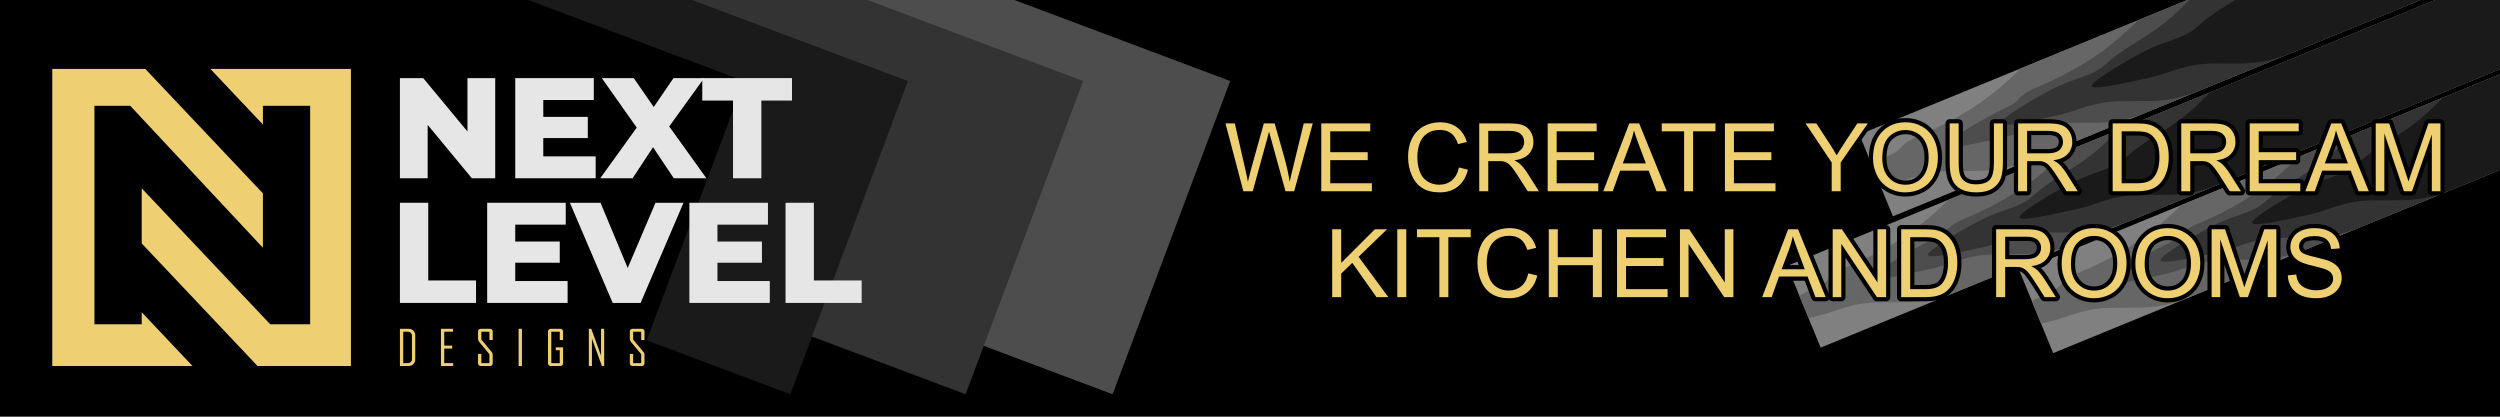
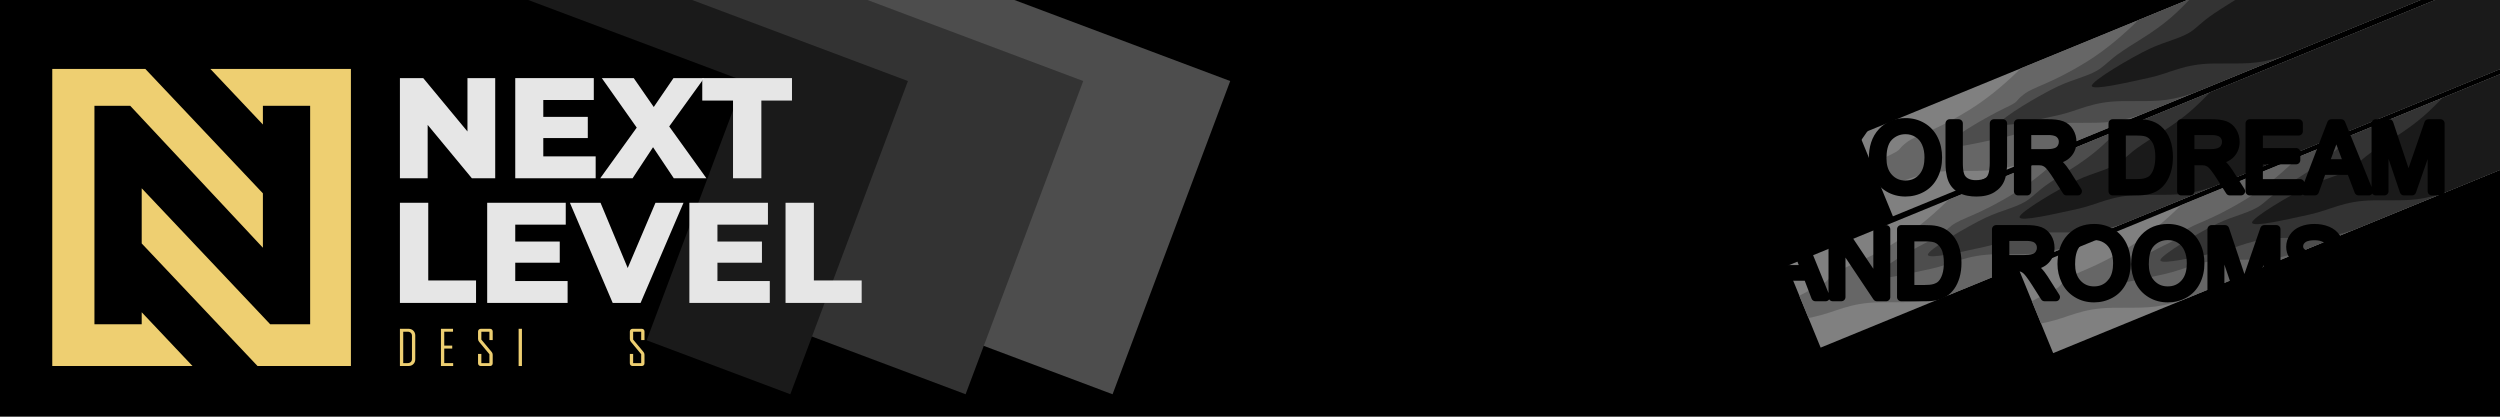
<svg xmlns="http://www.w3.org/2000/svg" xml:space="preserve" width="1200px" height="200px" version="1.0" style="shape-rendering:geometricPrecision; text-rendering:geometricPrecision; image-rendering:optimizeQuality; fill-rule:evenodd; clip-rule:evenodd" viewBox="0 0 1200 200">
  <defs>
    <style type="text/css">
   
    .fil8 {fill:#EECF71}
    .fil0 {fill:black}
    .fil3 {fill:#1A1A1A}
    .fil2 {fill:#333333}
    .fil1 {fill:#4D4D4D}
    .fil5 {fill:#666666}
    .fil4 {fill:gray}
    .fil9 {fill:black}
    .fil7 {fill:#EECF71;fill-rule:nonzero}
    .fil6 {fill:#E6E6E6;fill-rule:nonzero}
   
  </style>
  </defs>
  <g id="Layer_x0020_1">
    <rect class="fil0" width="1200" height="200" />
    <polygon class="fil1" points="486.92,0 590.5,38.9 534.04,189.24 233.37,76.31 233.37,0 " />
    <polygon class="fil2" points="416.38,0 519.95,38.9 463.49,189.24 162.82,76.31 162.82,0 " />
    <polygon class="fil3" points="332.24,0 435.81,38.9 379.35,189.24 78.69,76.31 78.69,0 " />
    <polygon class="fil0" points="253.55,0 357.13,38.9 300.67,189.24 0,76.31 0,0 " />
    <g id="_2659972542576">
      <g>
        <polygon class="fil4" points="892.5,64.58 1049.97,0 1161.76,0 908.6,103.83 " />
        <g>
          <path class="fil5" d="M970.01 32.79c-5.89,5.86 -14.75,13.82 -24.73,19.97 -17.92,11.03 -25.16,11.75 -30.2,15.66 -5.05,3.91 -1.07,2.79 -9.36,6.7 -1.95,0.92 -4.53,2.26 -7.33,3.8l4.38 10.7 2.74 -0.6c10.58,-2.29 16.43,-6.73 31.41,-6.94 14.98,-0.21 20.11,0.76 33.9,-3.77l190.94 -78.31 -111.79 0 -79.96 32.79z" />
          <path class="fil1" d="M1026.31 9.7c-5.9,5.86 -14.76,13.83 -24.73,19.97 -17.93,11.03 -25.17,11.75 -30.21,15.66 -5.04,3.91 -1.07,2.79 -9.36,6.71 -8.29,3.91 -28.18,15.55 -27.83,17.86 0.36,2.31 17.04,-1.67 27.62,-3.96 10.58,-2.3 16.44,-6.74 31.42,-6.95 14.98,-0.21 20.1,0.76 33.9,-3.77l134.64 -55.22 -111.8 0 -23.65 9.7z" />
          <path class="fil2" d="M1050.84 0c-5.58,5.62 -10.55,11.03 -23.91,19.27 -13.84,8.54 -13.24,9.32 -18.24,13.21 -5,3.9 -12.79,5.15 -21.02,9.03 -8.23,3.89 -27.96,15.46 -27.6,17.77 0.36,2.31 16.92,-1.62 27.43,-3.88 10.51,-2.27 16.31,-6.69 31.2,-6.86 14.88,-0.17 19.98,0.81 33.68,-3.68l109.38 -44.86 -110.92 0z" />
          <path class="fil3" d="M1072.88 0c-0.63,0.4 -1.28,0.81 -1.96,1.23 -13.83,8.54 -13.23,9.31 -18.24,13.21 -4.99,3.89 -12.78,5.14 -21.01,9.03 -8.23,3.88 -27.97,15.46 -27.61,17.77 0.36,2.3 16.93,-1.62 27.44,-3.89 10.51,-2.26 16.31,-6.69 31.2,-6.86 14.88,-0.17 19.97,0.82 33.67,-3.67l65.39 -26.82 -88.88 0z" />
        </g>
      </g>
      <g>
        <polygon class="fil4" points="857.81,127.62 1168.98,0 1200,0 1200,33.13 873.91,166.86 " />
        <g>
          <path class="fil5" d="M935.33 95.83c-5.9,5.85 -14.76,13.82 -24.74,19.96 -17.92,11.04 -25.16,11.75 -30.2,15.66 -5.04,3.91 -1.07,2.8 -9.36,6.71 -1.94,0.92 -4.52,2.26 -7.33,3.8l4.39 10.7 2.73 -0.6c10.58,-2.29 16.44,-6.74 31.41,-6.95 14.98,-0.21 20.11,0.76 33.9,-3.77l263.87 -108.21 0 -33.13 -31.02 0 -233.65 95.83z" />
          <path class="fil1" d="M991.62 72.74c-5.9,5.86 -14.76,13.82 -24.73,19.96 -17.93,11.04 -25.17,11.76 -30.21,15.67 -5.04,3.91 -1.07,2.79 -9.36,6.7 -8.29,3.91 -28.18,15.55 -27.83,17.86 0.36,2.31 17.04,-1.66 27.62,-3.96 10.58,-2.29 16.44,-6.74 31.42,-6.94 14.98,-0.21 20.1,0.76 33.9,-3.77l207.57 -85.13 0 -33.13 -31.02 0 -177.36 72.74z" />
          <path class="fil2" d="M1016.76 62.43c-5.84,5.83 -10.68,11.33 -24.52,19.88 -13.84,8.54 -13.24,9.31 -18.24,13.21 -5,3.89 -12.79,5.14 -21.02,9.03 -8.22,3.88 -27.96,15.46 -27.6,17.77 0.36,2.3 16.92,-1.62 27.43,-3.89 10.51,-2.26 16.32,-6.69 31.2,-6.86 14.88,-0.16 19.98,0.82 33.68,-3.67l182.31 -74.77 0 -33.13 -31.02 0 -152.22 62.43z" />
          <path class="fil3" d="M1060.76 44.38c-5.84,5.84 -10.69,11.34 -24.52,19.88 -13.84,8.55 -13.24,9.32 -18.24,13.21 -5,3.9 -12.79,5.15 -21.02,9.03 -8.23,3.89 -27.97,15.46 -27.6,17.77 0.35,2.31 16.92,-1.62 27.43,-3.88 10.51,-2.26 16.31,-6.69 31.2,-6.86 14.88,-0.17 19.98,0.81 33.67,-3.68l138.32 -56.72 0 -33.13 -31.02 0 -108.22 44.38z" />
        </g>
      </g>
      <g>
        <polygon class="fil4" points="969.43,130.25 1200,35.68 1200,81.53 985.52,169.5 " />
        <g>
          <path class="fil5" d="M1046.94 98.46c-5.9,5.86 -14.76,13.82 -24.73,19.97 -17.93,11.03 -25.17,11.75 -30.21,15.66 -5.04,3.91 -1.07,2.79 -9.36,6.7 -1.94,0.92 -4.52,2.26 -7.33,3.81l4.39 10.69 2.73 -0.6c10.58,-2.29 16.44,-6.74 31.42,-6.94 14.98,-0.21 20.1,0.76 33.89,-3.77l152.26 -62.45 0 -45.85 -153.06 62.78z" />
          <path class="fil1" d="M1103.23 75.37c-5.9,5.86 -14.76,13.83 -24.73,19.97 -17.92,11.03 -25.16,11.75 -30.21,15.66 -5.04,3.91 -1.06,2.79 -9.36,6.71 -8.29,3.91 -28.18,15.55 -27.82,17.86 0.35,2.31 17.03,-1.67 27.62,-3.96 10.57,-2.29 16.43,-6.74 31.41,-6.95 14.98,-0.21 20.1,0.76 33.9,-3.77l95.96 -39.36 0 -45.84 -96.77 39.68z" />
          <path class="fil2" d="M1128.37 65.06c-5.84,5.84 -10.68,11.34 -24.52,19.88 -13.84,8.54 -13.24,9.32 -18.24,13.21 -5,3.89 -12.79,5.15 -21.01,9.03 -8.23,3.89 -27.97,15.46 -27.61,17.77 0.36,2.31 16.93,-1.62 27.43,-3.88 10.51,-2.27 16.32,-6.69 31.2,-6.86 14.89,-0.17 19.98,0.81 33.68,-3.68l70.7 -29 0 -45.85 -71.63 29.38z" />
-           <path class="fil3" d="M1172.37 47.02c-5.84,5.83 -10.68,11.33 -24.52,19.88 -13.84,8.54 -13.24,9.31 -18.24,13.21 -5,3.89 -12.79,5.14 -21.02,9.03 -8.23,3.88 -27.96,15.46 -27.6,17.77 0.36,2.3 16.92,-1.62 27.43,-3.89 10.51,-2.26 16.31,-6.69 31.2,-6.86 14.88,-0.16 19.98,0.82 33.67,-3.67l26.71 -10.96 0 -45.84 -27.63 11.33z" />
+           <path class="fil3" d="M1172.37 47.02c-5.84,5.83 -10.68,11.33 -24.52,19.88 -13.84,8.54 -13.24,9.31 -18.24,13.21 -5,3.89 -12.79,5.14 -21.02,9.03 -8.23,3.88 -27.96,15.46 -27.6,17.77 0.36,2.3 16.92,-1.62 27.43,-3.89 10.51,-2.26 16.31,-6.69 31.2,-6.86 14.88,-0.16 19.98,0.82 33.67,-3.67l26.71 -10.96 0 -45.84 -27.63 11.33" />
        </g>
      </g>
    </g>
    <g id="_2659972537680">
      <polygon class="fil6" points="224.38,37.49 224.38,63.11 203.15,37.49 191.96,37.49 191.96,85.57 205.28,85.57 205.28,59.95 226.5,85.57 237.7,85.57 237.7,37.49 " />
      <polygon id="1" class="fil6" points="260.78,75.06 260.78,66.27 282.14,66.27 282.14,56.1 260.78,56.1 260.78,48 285.02,48 285.02,37.49 247.32,37.49 247.32,85.57 285.92,85.57 285.92,75.06 " />
      <polygon id="2" class="fil6" points="339.08,85.57 321.22,60.7 337.98,37.49 323.28,37.49 313.8,51.36 304.19,37.49 288.87,37.49 305.63,61.25 288.11,85.57 303.64,85.57 313.46,70.66 323.42,85.57 " />
      <polygon id="3" class="fil6" points="351.85,85.57 365.45,85.57 365.45,48.27 380.15,48.27 380.15,37.49 337.09,37.49 337.09,48.27 351.85,48.27 " />
      <polygon id="4" class="fil6" points="191.96,145.4 228.5,145.4 228.5,134.62 205.56,134.62 205.56,97.33 191.96,97.33 " />
      <polygon id="5" class="fil6" points="247.32,134.9 247.32,126.1 268.68,126.1 268.68,115.94 247.32,115.94 247.32,107.83 271.56,107.83 271.56,97.33 233.85,97.33 233.85,145.4 272.45,145.4 272.45,134.9 " />
      <polygon id="6" class="fil6" points="314.63,97.33 301.3,128.65 288.25,97.33 273.55,97.33 294.09,145.4 307.48,145.4 328.09,97.33 " />
      <polygon id="7" class="fil6" points="344.37,134.9 344.37,126.1 365.73,126.1 365.73,115.94 344.37,115.94 344.37,107.83 368.61,107.83 368.61,97.33 330.9,97.33 330.9,145.4 369.5,145.4 369.5,134.9 " />
      <polygon id="8" class="fil6" points="377.06,145.4 413.6,145.4 413.6,134.62 390.66,134.62 390.66,97.33 377.06,97.33 " />
      <path class="fil7" d="M199.33 172.46c0,0.94 -0.31,1.71 -0.93,2.32 -0.62,0.6 -1.41,0.91 -2.35,0.91l-4.09 0 0 -17.87 4.09 0c0.95,0 1.73,0.3 2.35,0.91 0.62,0.6 0.93,1.38 0.93,2.32l0 11.41zm-1.59 -0.16l0 -11.12c0,-0.58 -0.19,-1.06 -0.56,-1.42 -0.37,-0.36 -0.84,-0.54 -1.43,-0.54l-2.2 0 0 15.07 2.11 0c0.61,0 1.12,-0.18 1.5,-0.53 0.39,-0.36 0.58,-0.85 0.58,-1.46z" />
      <polygon id="1" class="fil7" points="217.52,175.69 211.65,175.69 211.65,157.82 217.45,157.82 217.45,159.22 213.24,159.22 213.24,165.89 217.07,165.89 217.07,167.31 213.24,167.31 213.24,174.29 217.52,174.29 " />
      <path id="2" class="fil7" d="M236.5 174.36c0,0.39 -0.12,0.71 -0.36,0.96 -0.25,0.24 -0.57,0.37 -0.96,0.37l-4.39 0c-0.39,0 -0.71,-0.13 -0.95,-0.37 -0.25,-0.25 -0.38,-0.57 -0.38,-0.96l0 -4.47 1.59 0 0 4.4 3.86 0 0 -4.27 -4.93 -5.95c-0.35,-0.41 -0.52,-0.87 -0.52,-1.36l0 -3.57c0,-0.39 0.13,-0.71 0.38,-0.95 0.24,-0.25 0.56,-0.37 0.95,-0.37l4.39 0c0.39,0 0.71,0.12 0.96,0.37 0.24,0.24 0.36,0.56 0.36,0.95l0 4.1 -1.59 0 0 -4.02 -3.86 0 0 3.78 4.96 5.94c0.33,0.4 0.49,0.85 0.49,1.34l0 4.08z" />
      <polygon id="3" class="fil7" points="250.53,175.69 248.94,175.69 248.94,157.82 250.53,157.82 " />
-       <path id="4" class="fil7" d="M270.27 174.36c0,0.39 -0.13,0.71 -0.37,0.96 -0.25,0.24 -0.57,0.37 -0.96,0.37l-4.58 0c-0.39,0 -0.71,-0.13 -0.95,-0.37 -0.25,-0.25 -0.37,-0.57 -0.37,-0.96l0 -15.22c0,-0.39 0.12,-0.71 0.37,-0.95 0.24,-0.25 0.56,-0.37 0.95,-0.37l4.58 0c0.39,0 0.71,0.12 0.96,0.37 0.24,0.24 0.37,0.56 0.37,0.95l0 4.1 -1.59 0 0 -4.02 -4.05 0 0 15.07 4.05 0 0 -6.18 -1.92 0 0 -1.38 3.51 0 0 7.63z" />
-       <polygon id="5" class="fil7" points="290.01,175.69 288.91,175.69 284.13,162.54 284.13,175.69 282.64,175.69 282.64,157.82 283.82,157.82 288.51,170.73 288.51,157.82 290.01,157.82 " />
      <path id="6" class="fil7" d="M309.36 174.36c0,0.39 -0.12,0.71 -0.36,0.96 -0.25,0.24 -0.57,0.37 -0.96,0.37l-4.39 0c-0.39,0 -0.71,-0.13 -0.95,-0.37 -0.25,-0.25 -0.38,-0.57 -0.38,-0.96l0 -4.47 1.59 0 0 4.4 3.86 0 0 -4.27 -4.93 -5.95c-0.35,-0.41 -0.52,-0.87 -0.52,-1.36l0 -3.57c0,-0.39 0.13,-0.71 0.38,-0.95 0.24,-0.25 0.56,-0.37 0.95,-0.37l4.39 0c0.39,0 0.71,0.12 0.96,0.37 0.24,0.24 0.36,0.56 0.36,0.95l0 4.1 -1.59 0 0 -4.02 -3.86 0 0 3.78 4.96 5.94c0.33,0.4 0.49,0.85 0.49,1.34l0 4.08z" />
      <path class="fil8" d="M25.09 33.08l44.66 0 56.44 59.72 0 26.11 -63.69 -68.13 -17.17 0 0 104.88 22.69 0 0 -5.78 24.39 25.81 -67.32 0 0 -142.61zm75.88 0l67.47 0 0 142.61 -44.82 0 -55.6 -58.84 0 -26.47 58.17 61.55 3.52 3.73 19.16 0 0 -104.88 -22.68 0 0 8.99 -25.22 -26.69z" />
    </g>
    <path class="fil9" d="M877.69 140.68l0 -30.64c0,-1.1 0.9,-2 2,-2l4.43 0c0.68,0 1.28,0.32 1.66,0.89l13.42 20.09 0 -18.98c0,-1.1 0.9,-2 2,-2l4.14 0c1.1,0 2,0.9 2,2l0 32.57c0,1.1 -0.9,2 -2,2l-4.43 0c-0.68,0 -1.28,-0.32 -1.66,-0.89l-13.42 -20.08 0 18.97c0,1.1 -0.9,2 -2,2l-4.14 0c-0.71,0 -1.33,-0.37 -1.69,-0.93 -0.01,0.02 -0.02,0.03 -0.03,0.04 -0.38,0.57 -0.97,0.89 -1.66,0.89l-4.9 0c-0.85,0 -1.57,-0.5 -1.87,-1.29l-3.27 -8.58 -10.93 0 -3.06 8.54c-0.29,0.81 -1.02,1.33 -1.88,1.33l-4.57 0c-0.68,0 -1.27,-0.31 -1.65,-0.87 -0.39,-0.56 -0.47,-1.21 -0.22,-1.85l12.49 -32.56c0.3,-0.79 1.02,-1.29 1.87,-1.29l4.74 0c0.83,0 1.54,0.48 1.85,1.25l12.78 31.39zm260.66 -50.92l0 -30.53c0,-1.1 0.9,-2 2,-2l6.46 0c0.88,0 1.62,0.54 1.9,1.37l7.39 22.12 7.66 -22.14c0.28,-0.82 1.02,-1.35 1.89,-1.35l5.77 0c1.1,0 2,0.9 2,2l0 32.57c0,1.1 -0.9,2 -2,2l-4.14 0c-1.1,0 -2,-0.9 -2,-2l0 -15.45 -5.62 16.11c-0.28,0.81 -1.02,1.34 -1.89,1.34l-3.88 0c-0.87,0 -1.61,-0.53 -1.89,-1.36l-5.51 -16.25 0 15.61c0,1.1 -0.9,2 -2,2l-4.14 0c-0.69,0 -1.3,-0.36 -1.66,-0.89 0,0 0,0 -0.01,0 -0.38,0.57 -0.97,0.89 -1.66,0.89l-4.9 0c-0.84,0 -1.57,-0.5 -1.87,-1.29l-3.27 -8.58 -10.93 0 -3.06 8.54c-0.29,0.81 -1.02,1.33 -1.88,1.33l-4.57 0c-0.46,0 -0.87,-0.14 -1.2,-0.4 -0.34,0.25 -0.75,0.4 -1.19,0.4l-24.29 0c-1.1,0 -2,-0.9 -2,-2l0 -32.57c0,-1.1 0.9,-2 2,-2l23.51 0c1.1,0 2,0.9 2,2l0 3.82c0,1.1 -0.9,2 -2,2l-17.19 0 0 6.01 15.97 0c1.1,0 2,0.9 2,2l0 3.82c0,1.1 -0.9,2 -2,2l-15.97 0 0 7.1 17.97 0c0.91,0 1.68,0.61 1.92,1.45l11.09 -28.91c0.3,-0.79 1.02,-1.29 1.87,-1.29l4.74 0c0.83,0 1.54,0.48 1.85,1.25l12.73 31.28zm-369.26 -2.33l11.09 -28.91c0.3,-0.79 1.02,-1.29 1.87,-1.29l4.74 0c0.83,0 1.54,0.48 1.85,1.25l13.26 32.56c0.26,0.64 0.19,1.3 -0.19,1.87 -0.39,0.57 -0.98,0.89 -1.66,0.89l-4.91 0c-0.84,0 -1.56,-0.5 -1.87,-1.29l-3.27 -8.58 -10.93 0 -3.06 8.54c-0.29,0.81 -1.02,1.33 -1.88,1.33l-4.57 0c-0.46,0 -0.87,-0.14 -1.2,-0.4 -0.34,0.25 -0.75,0.4 -1.19,0.4l-24.29 0c-1.1,0 -2,-0.9 -2,-2l0 -32.57c0,-1.1 0.9,-2 2,-2l23.51 0c1.11,0 2,0.9 2,2l0 3.82c0,1.1 -0.89,2 -2,2l-17.19 0 0 6.01 15.97 0c1.1,0 2,0.9 2,2l0 3.82c0,1.1 -0.9,2 -2,2l-15.97 0 0 7.1 17.97 0c0.91,0 1.68,0.61 1.92,1.45zm-169.92 -8.89l5.56 -19.85c0.24,-0.87 1.01,-1.46 1.92,-1.46l5.19 0c0.91,0 1.68,0.58 1.93,1.46l4.67 16.48c0.26,0.93 0.51,1.86 0.75,2.8l4.67 -19.21c0.22,-0.91 1,-1.53 1.94,-1.53l4.33 0c0.64,0 1.2,0.28 1.59,0.79 0.39,0.51 0.51,1.12 0.34,1.74l-8.92 32.57c-0.24,0.88 -1.01,1.47 -1.93,1.47l-4.19 0c-0.91,0 -1.68,-0.59 -1.93,-1.47l-5.92 -21.53 -5.93 21.53c-0.24,0.88 -1.01,1.47 -1.93,1.47l-4.5 0c-0.92,0 -1.7,-0.6 -1.93,-1.49l-8.58 -32.57c-0.16,-0.62 -0.04,-1.22 0.35,-1.73 0.39,-0.51 0.95,-0.78 1.59,-0.78l4.47 0c0.94,0 1.74,0.64 1.95,1.56l4.51 19.75zm41.36 -13.49l0 6.01 15.97 0c1.1,0 2,0.9 2,2l0 3.82c0,1.1 -0.9,2 -2,2l-15.97 0 0 7.1 17.97 0c1.1,0 2,0.9 2,2l0 3.82c0,1.1 -0.9,2 -2,2l-24.29 0c-1.1,0 -2,-0.9 -2,-2l0 -32.57c0,-1.1 0.9,-2 2,-2l23.52 0c1.1,0 2,0.9 2,2l0 3.82c0,1.1 -0.9,2 -2,2l-17.2 0zm60.25 13.39l4.32 1.09c0.54,0.13 0.95,0.44 1.23,0.91 0.28,0.48 0.36,0.99 0.22,1.52 -0.91,3.58 -2.62,6.83 -5.56,9.16 -2.85,2.26 -6.22,3.22 -9.84,3.22 -3.36,0 -6.78,-0.61 -9.64,-2.47 -2.66,-1.72 -4.53,-4.18 -5.76,-7.09 -1.28,-3.03 -1.88,-6.22 -1.88,-9.51 0,-3.39 0.6,-6.75 2.16,-9.78 1.45,-2.83 3.56,-5.06 6.34,-6.59 2.74,-1.51 5.73,-2.21 8.85,-2.21 3.41,0 6.65,0.82 9.41,2.88 2.7,2.03 4.42,4.8 5.36,8.03 0.16,0.55 0.09,1.08 -0.2,1.57 -0.28,0.49 -0.71,0.81 -1.26,0.94l-4.23 1c-1.02,0.24 -2.05,-0.34 -2.37,-1.34 -0.48,-1.53 -1.27,-3.19 -2.58,-4.18 -1.22,-0.92 -2.71,-1.22 -4.21,-1.22 -1.8,0 -3.6,0.36 -5.09,1.42 -1.36,0.98 -2.27,2.26 -2.8,3.84 -0.62,1.82 -0.92,3.7 -0.92,5.62 0,2.19 0.27,4.46 1.07,6.52 0.59,1.53 1.5,2.79 2.92,3.64 1.38,0.84 2.86,1.25 4.47,1.25 1.81,0 3.44,-0.46 4.83,-1.62 1.53,-1.28 2.31,-3.19 2.72,-5.09 0.12,-0.55 0.42,-0.98 0.9,-1.27 0.48,-0.3 1,-0.38 1.54,-0.24zm30.78 -0.63c1.21,1.22 2.26,2.6 3.18,4.05l5.63 8.87c0.4,0.63 0.42,1.37 0.06,2.03 -0.36,0.66 -1,1.04 -1.75,1.04l-5.38 0c-0.7,0 -1.31,-0.34 -1.69,-0.93l-4.3 -6.78c-0.94,-1.46 -1.92,-2.96 -2.99,-4.33 -0.44,-0.57 -1.09,-1.34 -1.7,-1.73 -0.42,-0.27 -0.86,-0.48 -1.3,-0.59 -0.58,-0.12 -1.38,-0.11 -1.98,-0.11l-2.98 0 0 12.47c0,1.1 -0.9,2 -2,2l-4.33 0c-1.1,0 -2,-0.9 -2,-2l0 -32.57c0,-1.1 0.9,-2 2,-2l14.44 0c2.34,0 5.13,0.16 7.34,1.02 1.97,0.76 3.5,2.11 4.6,3.91 1.11,1.82 1.64,3.82 1.64,5.95 0,2.75 -0.9,5.21 -2.79,7.21 -1.04,1.12 -2.32,1.92 -3.7,2.49zm74.81 -12.76l-8.73 0c-1.11,0 -2,-0.9 -2,-2l0 -3.82c0,-1.1 0.89,-2 2,-2l25.78 0c1.1,0 2,0.9 2,2l0 3.82c0,1.1 -0.9,2 -2,2l-8.73 0 0 26.75c0,1.1 -0.9,2 -2,2l-4.32 0c-1.1,0 -2,-0.9 -2,-2l0 -26.75zm27.92 0l0 6.01 15.96 0c1.1,0 2,0.9 2,2l0 3.82c0,1.1 -0.9,2 -2,2l-15.96 0 0 7.1 17.96 0c1.1,0 2,0.9 2,2l0 3.82c0,1.1 -0.9,2 -2,2l-24.29 0c-1.1,0 -2,-0.9 -2,-2l0 -32.57c0,-1.1 0.9,-2 2,-2l23.52 0c1.1,0 2,0.9 2,2l0 3.82c0,1.1 -0.9,2 -2,2l-17.19 0zm47.35 5.61c0.62,-0.98 1.26,-1.96 1.89,-2.93l6.31 -9.6c0.38,-0.58 0.98,-0.9 1.67,-0.9l5.03 0c0.76,0 1.42,0.4 1.77,1.08 0.36,0.67 0.31,1.43 -0.13,2.06l-12.65 18.26 0 13.17c0,1.1 -0.9,2 -2,2l-4.32 0c-1.1,0 -2,-0.9 -2,-2l0 -13.19 -12.22 -18.27c-0.42,-0.63 -0.45,-1.38 -0.1,-2.05 0.36,-0.67 1.01,-1.06 1.77,-1.06l5.18 0c0.7,0 1.29,0.33 1.67,0.91l6.44 9.85c0.58,0.88 1.14,1.77 1.69,2.67zm15.41 5.29c0,-5.18 1.26,-10.23 4.91,-14.06 3.41,-3.6 7.76,-5.2 12.69,-5.2 3.26,0 6.35,0.76 9.15,2.43 2.77,1.64 4.87,3.95 6.29,6.84 1.49,3 2.11,6.27 2.11,9.61 0,3.4 -0.66,6.72 -2.22,9.76 -1.48,2.9 -3.63,5.2 -6.48,6.76 -2.76,1.51 -5.73,2.25 -8.87,2.25 -3.31,0 -6.45,-0.78 -9.27,-2.51 -2.75,-1.68 -4.84,-4 -6.25,-6.89 -1.37,-2.83 -2.06,-5.84 -2.06,-8.99zm60.03 -18.72l4.32 0c1.1,0 2,0.9 2,2l0 18.81c0,2.78 -0.24,5.9 -1.24,8.52 -0.93,2.42 -2.62,4.3 -4.81,5.67 -2.58,1.61 -5.66,2.11 -8.66,2.11 -2.86,0 -5.87,-0.43 -8.42,-1.82 -2.32,-1.26 -4.03,-3.11 -5.04,-5.55 -1.12,-2.72 -1.39,-6.02 -1.39,-8.93l0 -18.81c0,-1.1 0.9,-2 2,-2l4.32 0c1.1,0 2,0.9 2,2l0 18.8c0,1.59 0.06,4.03 0.65,5.53 0.36,0.93 0.95,1.6 1.82,2.09 1.11,0.63 2.43,0.83 3.69,0.83 1.66,0 4.07,-0.22 5.29,-1.52 1.32,-1.42 1.47,-5.13 1.47,-6.93l0 -18.8c0,-1.1 0.9,-2 2,-2zm33.13 20.58c1.2,1.22 2.26,2.6 3.18,4.05l5.63 8.87c0.4,0.63 0.42,1.37 0.06,2.03 -0.36,0.66 -1,1.04 -1.75,1.04l-5.38 0c-0.71,0 -1.31,-0.34 -1.69,-0.93l-4.31 -6.78c-0.93,-1.46 -1.91,-2.96 -2.98,-4.33 -0.45,-0.57 -1.09,-1.34 -1.7,-1.73 -0.42,-0.27 -0.86,-0.48 -1.3,-0.59 -0.58,-0.12 -1.39,-0.11 -1.98,-0.11l-2.99 0 0 12.47c0,1.1 -0.89,2 -1.99,2l-4.33 0c-1.1,0 -2,-0.9 -2,-2l0 -32.57c0,-1.1 0.9,-2 2,-2l14.44 0c2.34,0 5.13,0.16 7.34,1.02 1.97,0.76 3.5,2.11 4.6,3.91 1.11,1.82 1.64,3.82 1.64,5.95 0,2.75 -0.9,5.21 -2.79,7.21 -1.04,1.12 -2.32,1.92 -3.7,2.49zm21.87 13.99l0 -32.57c0,-1.1 0.89,-2 2,-2l11.21 0c2.01,0 4.3,0.06 6.26,0.52 2.07,0.48 3.98,1.37 5.61,2.75 2.04,1.73 3.49,3.89 4.43,6.39 1.02,2.69 1.41,5.58 1.41,8.45 0,2.4 -0.25,4.84 -0.95,7.15 -0.56,1.88 -1.36,3.74 -2.51,5.34 -0.97,1.33 -2.12,2.53 -3.49,3.44 -1.37,0.92 -2.91,1.53 -4.51,1.92 -1.86,0.45 -3.8,0.61 -5.71,0.61l-11.75 0c-1.11,0 -2,-0.9 -2,-2zm56.46 -13.99c1.2,1.22 2.26,2.6 3.18,4.05l5.63 8.87c0.4,0.63 0.42,1.37 0.06,2.03 -0.36,0.66 -1,1.04 -1.75,1.04l-5.38 0c-0.71,0 -1.31,-0.34 -1.69,-0.93l-4.31 -6.78c-0.93,-1.46 -1.91,-2.96 -2.98,-4.33 -0.45,-0.57 -1.09,-1.34 -1.7,-1.73 -0.42,-0.27 -0.86,-0.48 -1.3,-0.59 -0.58,-0.12 -1.39,-0.11 -1.98,-0.11l-2.99 0 0 12.47c0,1.1 -0.89,2 -2,2l-4.32 0c-1.1,0 -2,-0.9 -2,-2l0 -32.57c0,-1.1 0.9,-2 2,-2l14.44 0c2.34,0 5.13,0.16 7.34,1.02 1.97,0.76 3.5,2.11 4.6,3.91 1.1,1.82 1.64,3.82 1.64,5.95 0,2.75 -0.9,5.21 -2.79,7.21 -1.05,1.12 -2.32,1.92 -3.7,2.49zm-422.77 43.56l12.77 -12.74c0.39,-0.39 0.86,-0.59 1.41,-0.59l5.84 0c0.83,0 1.54,0.48 1.85,1.25 0.31,0.77 0.13,1.61 -0.46,2.19l-12.41 11.99 13.22 17.95c0.45,0.63 0.52,1.4 0.17,2.09 -0.35,0.69 -1.01,1.1 -1.78,1.1l-5.69 0c-0.67,0 -1.25,-0.3 -1.63,-0.85l-10.25 -14.52 -3.04 2.94 0 10.43c0,1.1 -0.9,2 -2,2l-4.32 0c-1.1,0 -2,-0.9 -2,-2l0 -32.57c0,-1.1 0.9,-2 2,-2l4.32 0c1.1,0 2,0.9 2,2l0 11.33zm22.93 21.24l0 -32.57c0,-1.1 0.9,-2 2,-2l4.32 0c1.1,0 2,0.9 2,2l0 32.57c0,1.1 -0.9,2 -2,2l-4.32 0c-1.1,0 -2,-0.9 -2,-2zm20.19 -26.75l-8.74 0c-1.1,0 -2,-0.9 -2,-2l0 -3.82c0,-1.1 0.9,-2 2,-2l25.79 0c1.1,0 2,0.9 2,2l0 3.82c0,1.1 -0.9,2 -2,2l-8.73 0 0 26.75c0,1.1 -0.9,2 -2,2l-4.32 0c-1.1,0 -2,-0.9 -2,-2l0 -26.75zm45.19 13.39l4.32 1.09c0.53,0.13 0.94,0.44 1.23,0.91 0.28,0.48 0.35,0.99 0.22,1.52 -0.92,3.58 -2.63,6.84 -5.57,9.16 -2.85,2.26 -6.22,3.22 -9.84,3.22 -3.35,0 -6.78,-0.61 -9.64,-2.46 -2.66,-1.73 -4.53,-4.19 -5.76,-7.1 -1.28,-3.03 -1.88,-6.22 -1.88,-9.51 0,-3.39 0.61,-6.74 2.17,-9.78 1.45,-2.82 3.55,-5.06 6.34,-6.59 2.74,-1.51 5.72,-2.21 8.84,-2.21 3.41,0 6.66,0.82 9.41,2.88 2.71,2.03 4.42,4.81 5.36,8.03 0.16,0.55 0.1,1.08 -0.19,1.57 -0.29,0.49 -0.71,0.81 -1.27,0.94l-4.23 1c-1.02,0.24 -2.05,-0.34 -2.36,-1.34 -0.49,-1.53 -1.27,-3.19 -2.58,-4.18 -1.22,-0.92 -2.71,-1.22 -4.21,-1.22 -1.81,0 -3.61,0.36 -5.1,1.42 -1.36,0.98 -2.27,2.26 -2.8,3.84 -0.61,1.82 -0.92,3.7 -0.92,5.62 0,2.19 0.27,4.47 1.07,6.52 0.59,1.53 1.51,2.79 2.92,3.65 1.38,0.83 2.86,1.24 4.48,1.24 1.8,0 3.43,-0.46 4.83,-1.62 1.53,-1.28 2.3,-3.19 2.71,-5.09 0.12,-0.55 0.42,-0.98 0.9,-1.27 0.48,-0.3 1,-0.38 1.55,-0.24zm15.66 -7.79l12.83 0 0 -11.42c0,-1.1 0.9,-2 2,-2l4.32 0c1.1,0 2,0.9 2,2l0 32.57c0,1.1 -0.9,2 -2,2l-4.32 0c-1.1,0 -2,-0.9 -2,-2l0 -13.33 -12.83 0 0 13.33c0,1.1 -0.9,2 -2,2l-4.32 0c-1.1,0 -2,-0.9 -2,-2l0 -32.57c0,-1.1 0.9,-2 2,-2l4.32 0c1.1,0 2,0.9 2,2l0 11.42zm32.76 -5.6l0 6.01 15.96 0c1.1,0 2,0.9 2,2l0 3.82c0,1.1 -0.9,2 -2,2l-15.96 0 0 7.1 17.96 0c1.1,0 2,0.9 2,2l0 3.82c0,1.1 -0.9,2 -2,2l-24.29 0c-1.1,0 -2,-0.9 -2,-2l0 -32.57c0,-1.1 0.9,-2 2,-2l23.52 0c1.1,0 2,0.9 2,2l0 3.82c0,1.1 -0.9,2 -2,2l-17.19 0zm43.39 13.16l0 -18.98c0,-1.1 0.9,-2 2,-2l4.14 0c1.1,0 2,0.9 2,2l0 32.57c0,1.1 -0.9,2 -2,2l-4.43 0c-0.69,0 -1.28,-0.32 -1.66,-0.89l-13.43 -20.08 0 18.97c0,1.1 -0.89,2 -2,2l-4.13 0c-1.1,0 -2,-0.9 -2,-2l0 -32.57c0,-1.1 0.9,-2 2,-2l4.42 0c0.69,0 1.28,0.32 1.67,0.89l13.42 20.09zm84.69 13.59l0 -32.57c0,-1.1 0.9,-2 2,-2l11.22 0c2,0 4.29,0.06 6.25,0.52 2.08,0.48 3.99,1.37 5.62,2.76 2.03,1.72 3.48,3.88 4.43,6.38 1.01,2.69 1.41,5.58 1.41,8.45 0,2.4 -0.26,4.84 -0.95,7.15 -0.57,1.88 -1.37,3.75 -2.52,5.34 -0.96,1.33 -2.11,2.53 -3.48,3.44 -1.37,0.92 -2.92,1.53 -4.52,1.92 -1.86,0.45 -3.8,0.61 -5.71,0.61l-11.75 0c-1.1,0 -2,-0.9 -2,-2zm69.1 -13.99c1.21,1.22 2.26,2.6 3.18,4.05l5.63 8.87c0.4,0.63 0.42,1.38 0.06,2.03 -0.36,0.66 -1,1.04 -1.75,1.04l-5.38 0c-0.7,0 -1.31,-0.33 -1.69,-0.93l-4.3 -6.78c-0.94,-1.46 -1.92,-2.96 -2.99,-4.33 -0.44,-0.57 -1.09,-1.33 -1.7,-1.73 -0.42,-0.27 -0.86,-0.48 -1.3,-0.59 -0.58,-0.12 -1.38,-0.11 -1.98,-0.11l-2.98 0 0 12.47c0,1.1 -0.9,2 -2,2l-4.33 0c-1.1,0 -2,-0.9 -2,-2l0 -32.57c0,-1.1 0.9,-2 2,-2l14.44 0c2.34,0 5.13,0.17 7.34,1.02 1.97,0.76 3.5,2.11 4.6,3.91 1.11,1.82 1.64,3.82 1.64,5.95 0,2.75 -0.9,5.21 -2.79,7.22 -1.04,1.11 -2.32,1.91 -3.7,2.48zm7.91 -1.86c0,-5.18 1.27,-10.23 4.91,-14.06 3.41,-3.59 7.76,-5.2 12.69,-5.2 3.26,0 6.35,0.76 9.16,2.43 2.77,1.64 4.86,3.95 6.29,6.84 1.48,3 2.11,6.27 2.11,9.61 0,3.4 -0.67,6.72 -2.22,9.76 -1.49,2.9 -3.63,5.2 -6.49,6.76 -2.76,1.51 -5.73,2.25 -8.87,2.25 -3.31,0 -6.44,-0.78 -9.27,-2.51 -2.75,-1.68 -4.84,-4 -6.24,-6.89 -1.38,-2.83 -2.07,-5.84 -2.07,-8.99zm35.38 0c0,-5.18 1.26,-10.23 4.91,-14.06 3.41,-3.59 7.76,-5.2 12.69,-5.2 3.26,0 6.35,0.76 9.15,2.43 2.77,1.64 4.87,3.95 6.3,6.84 1.48,3 2.1,6.27 2.1,9.61 0,3.4 -0.66,6.72 -2.22,9.76 -1.48,2.9 -3.63,5.2 -6.48,6.76 -2.76,1.51 -5.73,2.25 -8.87,2.25 -3.31,0 -6.45,-0.78 -9.27,-2.51 -2.75,-1.68 -4.84,-4 -6.24,-6.89 -1.38,-2.83 -2.07,-5.84 -2.07,-8.99zm54.35 4.77l7.66 -22.14c0.29,-0.82 1.02,-1.35 1.89,-1.35l5.77 0c1.1,0 2,0.9 2,2l0 32.57c0,1.1 -0.9,2 -2,2l-4.14 0c-1.1,0 -2,-0.9 -2,-2l0 -15.45 -5.62 16.11c-0.28,0.82 -1.02,1.34 -1.88,1.34l-3.89 0c-0.87,0 -1.61,-0.53 -1.89,-1.36l-5.51 -16.25 0 15.61c0,1.1 -0.89,2 -2,2l-4.13 0c-1.1,0 -2,-0.9 -2,-2l0 -32.57c0,-1.1 0.9,-2 2,-2l6.45 0c0.88,0 1.62,0.54 1.9,1.37l7.39 22.12zm20.64 -1.37l4.05 -0.37c1.08,-0.09 2.05,0.69 2.17,1.76 0.12,1.08 0.4,2.24 1.01,3.15 0.57,0.85 1.5,1.43 2.42,1.83 1.32,0.58 2.76,0.8 4.19,0.8 1.22,0 2.48,-0.15 3.63,-0.59 0.71,-0.28 1.45,-0.7 1.91,-1.33 0.35,-0.49 0.55,-1.02 0.55,-1.63 0,-0.54 -0.14,-1.01 -0.47,-1.44 -0.45,-0.58 -1.4,-1.02 -2.07,-1.27 -1.65,-0.64 -3.83,-1.1 -5.55,-1.51 -2.12,-0.51 -4.83,-1.19 -6.75,-2.21 -1.7,-0.9 -3.19,-2.11 -4.22,-3.74 -0.98,-1.55 -1.46,-3.29 -1.46,-5.12 0,-2.07 0.6,-3.99 1.73,-5.71 1.22,-1.87 2.95,-3.17 5,-4.02 2.14,-0.88 4.42,-1.26 6.73,-1.26 2.45,0 4.9,0.37 7.16,1.32 2.12,0.89 3.89,2.26 5.15,4.18 1.22,1.86 1.84,3.94 1.93,6.15 0.04,1.08 -0.78,1.99 -1.85,2.07l-4.14 0.32c-1.07,0.09 -2.02,-0.7 -2.14,-1.78 -0.13,-1.25 -0.52,-2.5 -1.53,-3.32 -1.14,-0.93 -2.99,-1.12 -4.41,-1.12 -1.3,0 -3.38,0.13 -4.45,0.99 -0.62,0.5 -1.04,1.08 -1.04,1.9 0,0.58 0.17,1.01 0.61,1.4 0.8,0.72 4.53,1.61 5.59,1.85 2.36,0.54 5.41,1.21 7.61,2.21 1.97,0.91 3.78,2.19 5.01,4.02 1.16,1.72 1.69,3.66 1.69,5.73 0,2.17 -0.63,4.16 -1.8,5.98 -1.26,1.94 -3.02,3.34 -5.12,4.3 -2.24,1.02 -4.64,1.45 -7.1,1.45 -2.75,0 -5.63,-0.35 -8.18,-1.45 -2.3,-0.99 -4.18,-2.52 -5.56,-4.61 -1.36,-2.08 -2.04,-4.4 -2.11,-6.89 -0.04,-1.05 0.76,-1.95 1.81,-2.04zm-381.6 -58.56l7.24 0c1.21,0 2.78,-0.07 3.92,-0.49 0.64,-0.23 1.16,-0.58 1.52,-1.15 0.37,-0.57 0.55,-1.17 0.55,-1.84 0,-0.95 -0.29,-1.69 -1,-2.32 -0.94,-0.84 -2.75,-0.98 -3.94,-0.98l-8.29 0 0 6.78zm68.1 -2.29c-0.03,0.09 -0.06,0.17 -0.09,0.26l-2.56 6.86 5.33 0 -2.38 -6.33c-0.1,-0.26 -0.2,-0.52 -0.3,-0.79zm121.05 6.71c0,2.87 0.61,5.74 2.62,7.89 1.76,1.89 3.9,2.75 6.47,2.75 2.61,0 4.77,-0.85 6.54,-2.77 2.06,-2.23 2.61,-5.39 2.61,-8.33 0,-2.08 -0.3,-4.2 -1.17,-6.1 -0.7,-1.55 -1.72,-2.82 -3.17,-3.72 -1.45,-0.91 -3.03,-1.33 -4.74,-1.33 -2.52,0 -4.66,0.85 -6.49,2.59 -2.26,2.16 -2.67,6.08 -2.67,9.02zm69.49 -4.42l7.25 0c1.21,0 2.78,-0.07 3.92,-0.49 0.64,-0.23 1.16,-0.58 1.52,-1.15 0.37,-0.57 0.55,-1.17 0.55,-1.84 0,-0.95 -0.29,-1.69 -1,-2.32 -0.94,-0.84 -2.75,-0.98 -3.94,-0.98l-8.3 0 0 6.78zm45.4 14.38l4.94 0c1.37,0 3.11,-0.07 4.42,-0.5 0.77,-0.25 1.56,-0.63 2.13,-1.2 0.91,-0.91 1.5,-2.14 1.9,-3.35 0.59,-1.78 0.76,-3.79 0.76,-5.66 0,-2.16 -0.24,-4.94 -1.39,-6.83 -0.74,-1.22 -1.73,-2.33 -3.09,-2.86 -1.26,-0.49 -3.5,-0.53 -4.84,-0.53l-4.83 0 0 20.93zm32.93 -14.38l7.25 0c1.21,0 2.78,-0.07 3.92,-0.49 0.63,-0.23 1.16,-0.58 1.52,-1.15 0.37,-0.57 0.55,-1.17 0.55,-1.84 0,-0.95 -0.29,-1.69 -1,-2.32 -0.94,-0.84 -2.75,-0.98 -3.94,-0.98l-8.3 0 0 6.78zm68.11 -2.29c-0.03,0.09 -0.06,0.17 -0.09,0.26l-2.56 6.86 5.32 0 -2.37 -6.33c-0.1,-0.26 -0.2,-0.52 -0.3,-0.79zm-260.71 50.82c-0.03,0.08 -0.06,0.16 -0.09,0.25l-2.56 6.86 5.32 0 -2.38 -6.33c-0.09,-0.26 -0.19,-0.52 -0.29,-0.78zm58.17 16.66l4.95 0c1.36,0 3.11,-0.07 4.42,-0.5 0.76,-0.25 1.55,-0.63 2.12,-1.2 0.91,-0.91 1.5,-2.14 1.9,-3.35 0.59,-1.78 0.76,-3.79 0.76,-5.66 0,-2.16 -0.24,-4.94 -1.39,-6.83 -0.74,-1.22 -1.72,-2.33 -3.08,-2.86 -1.27,-0.49 -3.51,-0.53 -4.85,-0.53l-4.83 0 0 20.93zm45.58 -14.37l7.24 0c1.21,0 2.78,-0.08 3.92,-0.5 0.64,-0.23 1.16,-0.58 1.52,-1.15 0.37,-0.57 0.55,-1.16 0.55,-1.84 0,-0.94 -0.29,-1.69 -1,-2.32 -0.94,-0.83 -2.75,-0.97 -3.94,-0.97l-8.29 0 0 6.78zm31.57 4.41c0,2.87 0.61,5.75 2.62,7.89 1.76,1.89 3.9,2.75 6.48,2.75 2.6,0 4.76,-0.85 6.53,-2.77 2.06,-2.23 2.61,-5.39 2.61,-8.33 0,-2.07 -0.3,-4.2 -1.16,-6.1 -0.71,-1.55 -1.73,-2.81 -3.17,-3.72 -1.45,-0.91 -3.03,-1.32 -4.75,-1.32 -2.52,0 -4.66,0.84 -6.49,2.58 -2.26,2.16 -2.67,6.09 -2.67,9.02zm35.38 0c0,2.87 0.61,5.75 2.62,7.89 1.76,1.89 3.9,2.75 6.48,2.75 2.6,0 4.76,-0.85 6.53,-2.77 2.06,-2.23 2.61,-5.39 2.61,-8.33 0,-2.07 -0.3,-4.2 -1.17,-6.1 -0.7,-1.55 -1.72,-2.81 -3.16,-3.72 -1.45,-0.91 -3.03,-1.32 -4.75,-1.32 -2.52,0 -4.66,0.84 -6.49,2.58 -2.26,2.16 -2.67,6.09 -2.67,9.02z" />
-     <path class="fil7" d="M596.81 91.8l-8.57 -32.57 4.47 0 4.88 21.36c0.53,2.23 1,4.45 1.4,6.65 0.86,-3.47 1.36,-5.47 1.5,-6l6.16 -22.01 5.19 0 4.67 16.49c1.15,4.09 2,7.94 2.54,11.52 0.43,-2.05 0.99,-4.41 1.66,-7.07l5.09 -20.94 4.33 0 -8.92 32.57 -4.19 0 -6.83 -24.81c-0.58,-2.08 -0.92,-3.35 -1.05,-3.82 -0.37,1.48 -0.71,2.76 -1,3.81l-6.83 24.82 -4.5 0zm37.4 0l0 -32.57 23.52 0 0 3.82 -19.2 0 0 10.01 17.97 0 0 3.82 -17.97 0 0 11.1 19.97 0 0 3.82 -24.29 0zm66.08 -11.43l4.32 1.1c-0.9,3.54 -2.52,6.23 -4.86,8.08 -2.35,1.86 -5.21,2.79 -8.6,2.79 -3.5,0 -6.35,-0.71 -8.55,-2.14 -2.2,-1.43 -3.87,-3.5 -5.01,-6.2 -1.15,-2.72 -1.72,-5.62 -1.72,-8.73 0,-3.39 0.64,-6.34 1.94,-8.87 1.3,-2.52 3.14,-4.44 5.53,-5.75 2.38,-1.31 5.01,-1.96 7.88,-1.96 3.26,0 6,0.82 8.21,2.48 2.22,1.66 3.77,3.99 4.64,6.99l-4.23 1c-0.75,-2.36 -1.85,-4.09 -3.28,-5.17 -1.44,-1.08 -3.24,-1.62 -5.42,-1.62 -2.49,0 -4.58,0.6 -6.26,1.8 -1.67,1.19 -2.86,2.81 -3.53,4.83 -0.68,2.02 -1.02,4.1 -1.02,6.25 0,2.77 0.4,5.18 1.2,7.25 0.8,2.07 2.06,3.6 3.75,4.63 1.7,1.02 3.54,1.53 5.51,1.53 2.42,0 4.45,-0.7 6.11,-2.09 1.67,-1.39 2.8,-3.45 3.39,-6.2zm9.74 11.43l0 -32.57 14.44 0c2.9,0 5.11,0.3 6.61,0.88 1.51,0.58 2.72,1.62 3.62,3.09 0.9,1.48 1.35,3.12 1.35,4.91 0,2.31 -0.75,4.26 -2.24,5.84 -1.5,1.59 -3.8,2.59 -6.92,3.02 1.14,0.55 2,1.09 2.6,1.62 1.25,1.15 2.44,2.6 3.56,4.34l5.63 8.87 -5.38 0 -4.31 -6.78c-1.25,-1.96 -2.29,-3.46 -3.1,-4.49 -0.82,-1.04 -1.54,-1.76 -2.19,-2.18 -0.64,-0.41 -1.29,-0.7 -1.96,-0.86 -0.49,-0.1 -1.28,-0.16 -2.4,-0.16l-4.98 0 0 14.47 -4.33 0zm4.33 -18.2l9.24 0c1.97,0 3.51,-0.2 4.61,-0.61 1.11,-0.4 1.95,-1.05 2.52,-1.95 0.58,-0.9 0.86,-1.87 0.86,-2.92 0,-1.54 -0.55,-2.82 -1.67,-3.81 -1.11,-0.99 -2.87,-1.48 -5.27,-1.48l-10.29 0 0 10.77zm28.52 18.2l0 -32.57 23.51 0 0 3.82 -19.19 0 0 10.01 17.97 0 0 3.82 -17.97 0 0 11.1 19.97 0 0 3.82 -24.29 0zm26.68 0l12.49 -32.57 4.74 0 13.26 32.57 -4.91 0 -3.77 -9.87 -13.71 0 -3.53 9.87 -4.57 0zm9.37 -13.37l11.09 0 -3.39 -9.03c-1.03,-2.75 -1.8,-5.01 -2.34,-6.8 -0.44,2.12 -1.04,4.2 -1.79,6.27l-3.57 9.56zm29.44 13.37l0 -28.75 -10.73 0 0 -3.82 25.78 0 0 3.82 -10.73 0 0 28.75 -4.32 0zm19.59 0l0 -32.57 23.52 0 0 3.82 -19.19 0 0 10.01 17.96 0 0 3.82 -17.96 0 0 11.1 19.96 0 0 3.82 -24.29 0zm51.25 0l0 -13.8 -12.55 -18.77 5.18 0 6.44 9.86c1.19,1.82 2.31,3.65 3.33,5.48 0.99,-1.71 2.19,-3.62 3.6,-5.74l6.3 -9.6 5.03 0 -13.01 18.77 0 13.8 -4.32 0zm19.84 -15.85c0,-5.4 1.45,-9.63 4.36,-12.69 2.9,-3.05 6.65,-4.57 11.24,-4.57 3.01,0 5.71,0.72 8.13,2.15 2.41,1.43 4.26,3.43 5.52,6 1.27,2.57 1.9,5.48 1.9,8.73 0,3.3 -0.66,6.25 -2,8.85 -1.33,2.61 -3.22,4.58 -5.66,5.91 -2.45,1.35 -5.09,2.01 -7.91,2.01 -3.07,0 -5.81,-0.74 -8.23,-2.22 -2.41,-1.48 -4.24,-3.49 -5.49,-6.06 -1.24,-2.55 -1.86,-5.26 -1.86,-8.11zm4.46 0.07c0,3.92 1.05,7.01 3.16,9.26 2.1,2.25 4.75,3.38 7.93,3.38 3.25,0 5.91,-1.14 8.01,-3.41 2.09,-2.28 3.14,-5.51 3.14,-9.69 0,-2.65 -0.45,-4.96 -1.34,-6.93 -0.9,-1.97 -2.21,-3.5 -3.93,-4.58 -1.73,-1.09 -3.66,-1.63 -5.81,-1.63 -3.05,0 -5.67,1.04 -7.87,3.13 -2.19,2.1 -3.29,5.58 -3.29,10.47zm53.57 -16.79l4.32 0 0 18.81c0,3.27 -0.37,5.87 -1.11,7.8 -0.74,1.92 -2.07,3.49 -4,4.69 -1.93,1.21 -4.46,1.81 -7.6,1.81 -3.04,0 -5.53,-0.52 -7.46,-1.57 -1.94,-1.06 -3.32,-2.57 -4.15,-4.57 -0.83,-1.99 -1.24,-4.71 -1.24,-8.16l0 -18.81 4.32 0 0 18.8c0,2.83 0.26,4.92 0.79,6.26 0.52,1.34 1.41,2.38 2.7,3.1 1.27,0.72 2.83,1.09 4.67,1.09 3.16,0 5.41,-0.72 6.75,-2.16 1.34,-1.44 2.01,-4.2 2.01,-8.29l0 -18.8zm11.6 32.57l0 -32.57 14.44 0c2.9,0 5.11,0.3 6.61,0.88 1.51,0.58 2.72,1.62 3.62,3.09 0.9,1.48 1.35,3.12 1.35,4.91 0,2.31 -0.75,4.26 -2.24,5.84 -1.5,1.59 -3.8,2.59 -6.92,3.02 1.14,0.55 2,1.09 2.6,1.62 1.25,1.15 2.44,2.6 3.56,4.34l5.63 8.87 -5.38 0 -4.31 -6.78c-1.25,-1.96 -2.29,-3.46 -3.1,-4.49 -0.82,-1.04 -1.54,-1.76 -2.19,-2.18 -0.64,-0.41 -1.29,-0.7 -1.96,-0.86 -0.49,-0.1 -1.28,-0.16 -2.4,-0.16l-4.98 0 0 14.47 -4.33 0zm4.33 -18.2l9.24 0c1.97,0 3.51,-0.2 4.61,-0.61 1.11,-0.4 1.95,-1.05 2.52,-1.95 0.58,-0.9 0.86,-1.87 0.86,-2.92 0,-1.54 -0.55,-2.82 -1.67,-3.81 -1.11,-0.99 -2.87,-1.48 -5.27,-1.48l-10.29 0 0 10.77zm41.07 18.2l0 -32.57 11.21 0c2.54,0 4.47,0.15 5.8,0.46 1.87,0.44 3.46,1.22 4.78,2.34 1.72,1.45 3,3.3 3.85,5.56 0.86,2.26 1.28,4.85 1.28,7.75 0,2.47 -0.29,4.66 -0.86,6.57 -0.58,1.91 -1.32,3.5 -2.22,4.75 -0.91,1.25 -1.9,2.23 -2.98,2.95 -1.06,0.72 -2.36,1.26 -3.88,1.63 -1.52,0.38 -3.26,0.56 -5.23,0.56l-11.75 0zm4.32 -3.82l6.94 0c2.15,0 3.83,-0.2 5.05,-0.6 1.22,-0.4 2.19,-0.96 2.92,-1.69 1.01,-1.03 1.81,-2.41 2.38,-4.13 0.57,-1.73 0.85,-3.82 0.85,-6.29 0,-3.41 -0.56,-6.03 -1.67,-7.87 -1.11,-1.83 -2.47,-3.06 -4.07,-3.68 -1.15,-0.45 -3.01,-0.67 -5.57,-0.67l-6.83 0 0 24.93zm28.61 3.82l0 -32.57 14.44 0c2.9,0 5.11,0.3 6.61,0.88 1.51,0.58 2.72,1.62 3.62,3.09 0.9,1.48 1.35,3.12 1.35,4.91 0,2.31 -0.75,4.26 -2.24,5.84 -1.5,1.59 -3.8,2.59 -6.93,3.02 1.15,0.55 2.01,1.09 2.6,1.62 1.26,1.15 2.45,2.6 3.57,4.34l5.63 8.87 -5.38 0 -4.31 -6.78c-1.25,-1.96 -2.29,-3.46 -3.1,-4.49 -0.82,-1.04 -1.54,-1.76 -2.19,-2.18 -0.64,-0.41 -1.29,-0.7 -1.96,-0.86 -0.49,-0.1 -1.28,-0.16 -2.4,-0.16l-4.99 0 0 14.47 -4.32 0zm4.32 -18.2l9.25 0c1.97,0 3.5,-0.2 4.61,-0.61 1.11,-0.4 1.95,-1.05 2.52,-1.95 0.57,-0.9 0.86,-1.87 0.86,-2.92 0,-1.54 -0.55,-2.82 -1.67,-3.81 -1.11,-0.99 -2.87,-1.48 -5.27,-1.48l-10.3 0 0 10.77zm28.53 18.2l0 -32.57 23.51 0 0 3.82 -19.19 0 0 10.01 17.97 0 0 3.82 -17.97 0 0 11.1 19.97 0 0 3.82 -24.29 0zm26.68 0l12.49 -32.57 4.74 0 13.25 32.57 -4.9 0 -3.77 -9.87 -13.71 0 -3.53 9.87 -4.57 0zm9.37 -13.37l11.09 0 -3.39 -9.03c-1.03,-2.75 -1.8,-5.01 -2.34,-6.8 -0.45,2.12 -1.04,4.2 -1.79,6.27l-3.57 9.56zm24.44 13.37l0 -32.57 6.46 0 7.7 23.05c0.72,2.15 1.23,3.76 1.56,4.83 0.37,-1.19 0.95,-2.93 1.74,-5.23l7.84 -22.65 5.77 0 0 32.57 -4.14 0 0 -27.25 -9.51 27.25 -3.88 0 -9.4 -27.75 0 27.75 -4.14 0zm-500.9 50.81l0 -32.57 4.32 0 0 16.15 16.18 -16.15 5.84 0 -13.66 13.21 14.25 19.36 -5.69 0 -11.59 -16.44 -5.33 5.16 0 11.28 -4.32 0zm31.25 0l0 -32.57 4.32 0 0 32.57 -4.32 0zm20.19 0l0 -28.75 -10.74 0 0 -3.82 25.79 0 0 3.82 -10.73 0 0 28.75 -4.32 0zm42.7 -11.42l4.32 1.09c-0.9,3.54 -2.53,6.23 -4.87,8.08 -2.34,1.86 -5.21,2.79 -8.6,2.79 -3.5,0 -6.35,-0.71 -8.55,-2.14 -2.19,-1.43 -3.86,-3.5 -5.01,-6.2 -1.14,-2.72 -1.72,-5.62 -1.72,-8.73 0,-3.39 0.65,-6.34 1.94,-8.87 1.3,-2.52 3.14,-4.44 5.53,-5.75 2.39,-1.31 5.02,-1.96 7.88,-1.96 3.26,0 6,0.82 8.21,2.48 2.22,1.66 3.77,3.99 4.64,6.99l-4.23 1c-0.75,-2.36 -1.85,-4.09 -3.28,-5.17 -1.43,-1.08 -3.24,-1.62 -5.41,-1.62 -2.5,0 -4.59,0.6 -6.26,1.8 -1.68,1.2 -2.86,2.81 -3.54,4.83 -0.68,2.02 -1.02,4.11 -1.02,6.25 0,2.77 0.4,5.19 1.21,7.25 0.8,2.07 2.05,3.61 3.75,4.63 1.7,1.02 3.53,1.53 5.51,1.53 2.41,0 4.44,-0.7 6.11,-2.08 1.67,-1.4 2.8,-3.46 3.39,-6.2zm9.83 11.42l0 -32.57 4.32 0 0 13.42 16.83 0 0 -13.42 4.32 0 0 32.57 -4.32 0 0 -15.33 -16.83 0 0 15.33 -4.32 0zm32.75 0l0 -32.57 23.52 0 0 3.82 -19.19 0 0 10.01 17.96 0 0 3.82 -17.96 0 0 11.1 19.96 0 0 3.82 -24.29 0zm30.21 0l0 -32.57 4.42 0 17.09 25.56 0 -25.56 4.14 0 0 32.57 -4.43 0 -17.09 -25.56 0 25.56 -4.13 0zm39.45 0l12.49 -32.57 4.74 0 13.25 32.57 -4.9 0 -3.77 -9.87 -13.71 0 -3.53 9.87 -4.57 0zm9.36 -13.37l11.1 0 -3.39 -9.03c-1.03,-2.75 -1.8,-5.01 -2.34,-6.8 -0.45,2.12 -1.04,4.21 -1.79,6.27l-3.58 9.56zm24.5 13.37l0 -32.57 4.43 0 17.08 25.56 0 -25.56 4.14 0 0 32.57 -4.43 0 -17.08 -25.56 0 25.56 -4.14 0zm32.89 0l0 -32.57 11.22 0c2.53,0 4.46,0.15 5.8,0.47 1.86,0.43 3.46,1.21 4.77,2.33 1.72,1.46 3.01,3.3 3.86,5.56 0.85,2.26 1.28,4.85 1.28,7.75 0,2.47 -0.29,4.66 -0.87,6.57 -0.57,1.91 -1.32,3.5 -2.22,4.75 -0.91,1.25 -1.89,2.24 -2.97,2.95 -1.07,0.72 -2.37,1.26 -3.88,1.63 -1.53,0.38 -3.27,0.56 -5.24,0.56l-11.75 0zm4.32 -3.82l6.95 0c2.14,0 3.82,-0.2 5.04,-0.6 1.22,-0.4 2.19,-0.96 2.92,-1.69 1.02,-1.02 1.81,-2.4 2.38,-4.13 0.57,-1.73 0.86,-3.82 0.86,-6.29 0,-3.41 -0.56,-6.03 -1.68,-7.87 -1.11,-1.83 -2.47,-3.06 -4.07,-3.68 -1.15,-0.45 -3.01,-0.67 -5.57,-0.67l-6.83 0 0 24.93zm41.25 3.82l0 -32.57 14.44 0c2.9,0 5.11,0.3 6.61,0.88 1.51,0.59 2.72,1.62 3.62,3.1 0.9,1.47 1.35,3.11 1.35,4.9 0,2.31 -0.75,4.26 -2.24,5.84 -1.5,1.59 -3.8,2.59 -6.92,3.02 1.14,0.55 2,1.09 2.6,1.62 1.25,1.16 2.44,2.6 3.56,4.34l5.63 8.87 -5.38 0 -4.31 -6.78c-1.25,-1.96 -2.29,-3.46 -3.1,-4.49 -0.82,-1.04 -1.54,-1.76 -2.19,-2.18 -0.63,-0.41 -1.29,-0.7 -1.96,-0.86 -0.49,-0.1 -1.28,-0.16 -2.4,-0.16l-4.98 0 0 14.47 -4.33 0zm4.33 -18.2l9.24 0c1.97,0 3.51,-0.2 4.61,-0.61 1.11,-0.4 1.95,-1.05 2.52,-1.95 0.58,-0.9 0.86,-1.87 0.86,-2.92 0,-1.54 -0.55,-2.81 -1.67,-3.81 -1.11,-0.99 -2.87,-1.48 -5.27,-1.48l-10.29 0 0 10.77zm27.11 2.35c0,-5.4 1.46,-9.63 4.36,-12.68 2.9,-3.06 6.65,-4.58 11.24,-4.58 3.01,0 5.72,0.72 8.14,2.15 2.41,1.43 4.25,3.43 5.51,6 1.27,2.57 1.91,5.48 1.91,8.73 0,3.3 -0.67,6.25 -2,8.85 -1.34,2.61 -3.23,4.58 -5.67,5.92 -2.45,1.34 -5.08,2 -7.91,2 -3.07,0 -5.81,-0.74 -8.23,-2.22 -2.41,-1.47 -4.24,-3.49 -5.48,-6.05 -1.25,-2.56 -1.87,-5.26 -1.87,-8.12zm4.46 0.07c0,3.92 1.05,7.01 3.16,9.26 2.11,2.25 4.75,3.38 7.94,3.38 3.24,0 5.9,-1.14 8,-3.41 2.09,-2.28 3.14,-5.5 3.14,-9.69 0,-2.64 -0.45,-4.96 -1.34,-6.93 -0.9,-1.97 -2.21,-3.5 -3.93,-4.58 -1.73,-1.09 -3.66,-1.63 -5.81,-1.63 -3.04,0 -5.67,1.04 -7.86,3.13 -2.2,2.1 -3.3,5.58 -3.3,10.47zm30.92 -0.07c0,-5.4 1.46,-9.63 4.36,-12.68 2.9,-3.06 6.65,-4.58 11.24,-4.58 3.01,0 5.72,0.72 8.13,2.15 2.41,1.43 4.26,3.43 5.52,6 1.27,2.57 1.91,5.48 1.91,8.73 0,3.3 -0.67,6.25 -2.01,8.85 -1.33,2.61 -3.22,4.58 -5.66,5.92 -2.45,1.34 -5.08,2 -7.91,2 -3.07,0 -5.81,-0.74 -8.23,-2.22 -2.41,-1.47 -4.24,-3.49 -5.49,-6.05 -1.24,-2.56 -1.86,-5.26 -1.86,-8.12zm4.46 0.07c0,3.92 1.05,7.01 3.16,9.26 2.11,2.25 4.75,3.38 7.94,3.38 3.24,0 5.9,-1.14 8,-3.41 2.09,-2.28 3.14,-5.5 3.14,-9.69 0,-2.64 -0.45,-4.96 -1.34,-6.93 -0.9,-1.97 -2.21,-3.5 -3.93,-4.58 -1.73,-1.09 -3.66,-1.63 -5.81,-1.63 -3.04,0 -5.67,1.04 -7.87,3.13 -2.19,2.1 -3.29,5.58 -3.29,10.47zm32.15 15.78l0 -32.57 6.45 0 7.71 23.05c0.71,2.15 1.22,3.76 1.55,4.83 0.37,-1.19 0.96,-2.93 1.74,-5.23l7.84 -22.65 5.77 0 0 32.57 -4.14 0 0 -27.25 -9.5 27.25 -3.89 0 -9.4 -27.75 0 27.75 -4.13 0zm36.56 -10.46l4.05 -0.37c0.19,1.64 0.64,2.98 1.34,4.04 0.71,1.04 1.8,1.89 3.28,2.54 1.48,0.65 3.15,0.97 4.99,0.97 1.65,0 3.1,-0.24 4.36,-0.73 1.25,-0.49 2.19,-1.17 2.8,-2.03 0.62,-0.85 0.93,-1.78 0.93,-2.79 0,-1.01 -0.3,-1.9 -0.89,-2.66 -0.59,-0.76 -1.57,-1.4 -2.94,-1.92 -0.87,-0.33 -2.8,-0.86 -5.79,-1.59 -3,-0.72 -5.09,-1.39 -6.29,-2.03 -1.55,-0.82 -2.7,-1.83 -3.46,-3.04 -0.77,-1.2 -1.15,-2.56 -1.15,-4.05 0,-1.66 0.47,-3.19 1.41,-4.62 0.93,-1.43 2.28,-2.52 4.08,-3.26 1.79,-0.74 3.78,-1.11 5.97,-1.11 2.41,0 4.55,0.38 6.39,1.16 1.84,0.78 3.26,1.92 4.25,3.44 0.99,1.51 1.52,3.22 1.6,5.13l-4.14 0.32c-0.22,-2.06 -0.97,-3.61 -2.25,-4.66 -1.28,-1.05 -3.18,-1.57 -5.68,-1.57 -2.61,0 -4.51,0.48 -5.7,1.43 -1.19,0.96 -1.79,2.11 -1.79,3.46 0,1.16 0.43,2.13 1.27,2.88 0.83,0.76 2.99,1.54 6.49,2.32 3.51,0.8 5.91,1.49 7.21,2.08 1.89,0.87 3.29,1.97 4.2,3.32 0.9,1.33 1.34,2.87 1.34,4.61 0,1.74 -0.49,3.36 -1.48,4.89 -0.99,1.53 -2.41,2.72 -4.27,3.57 -1.86,0.85 -3.94,1.27 -6.27,1.27 -2.94,0 -5.4,-0.43 -7.39,-1.28 -1.99,-0.86 -3.55,-2.15 -4.68,-3.88 -1.13,-1.72 -1.72,-3.67 -1.79,-5.84z" />
  </g>
</svg>